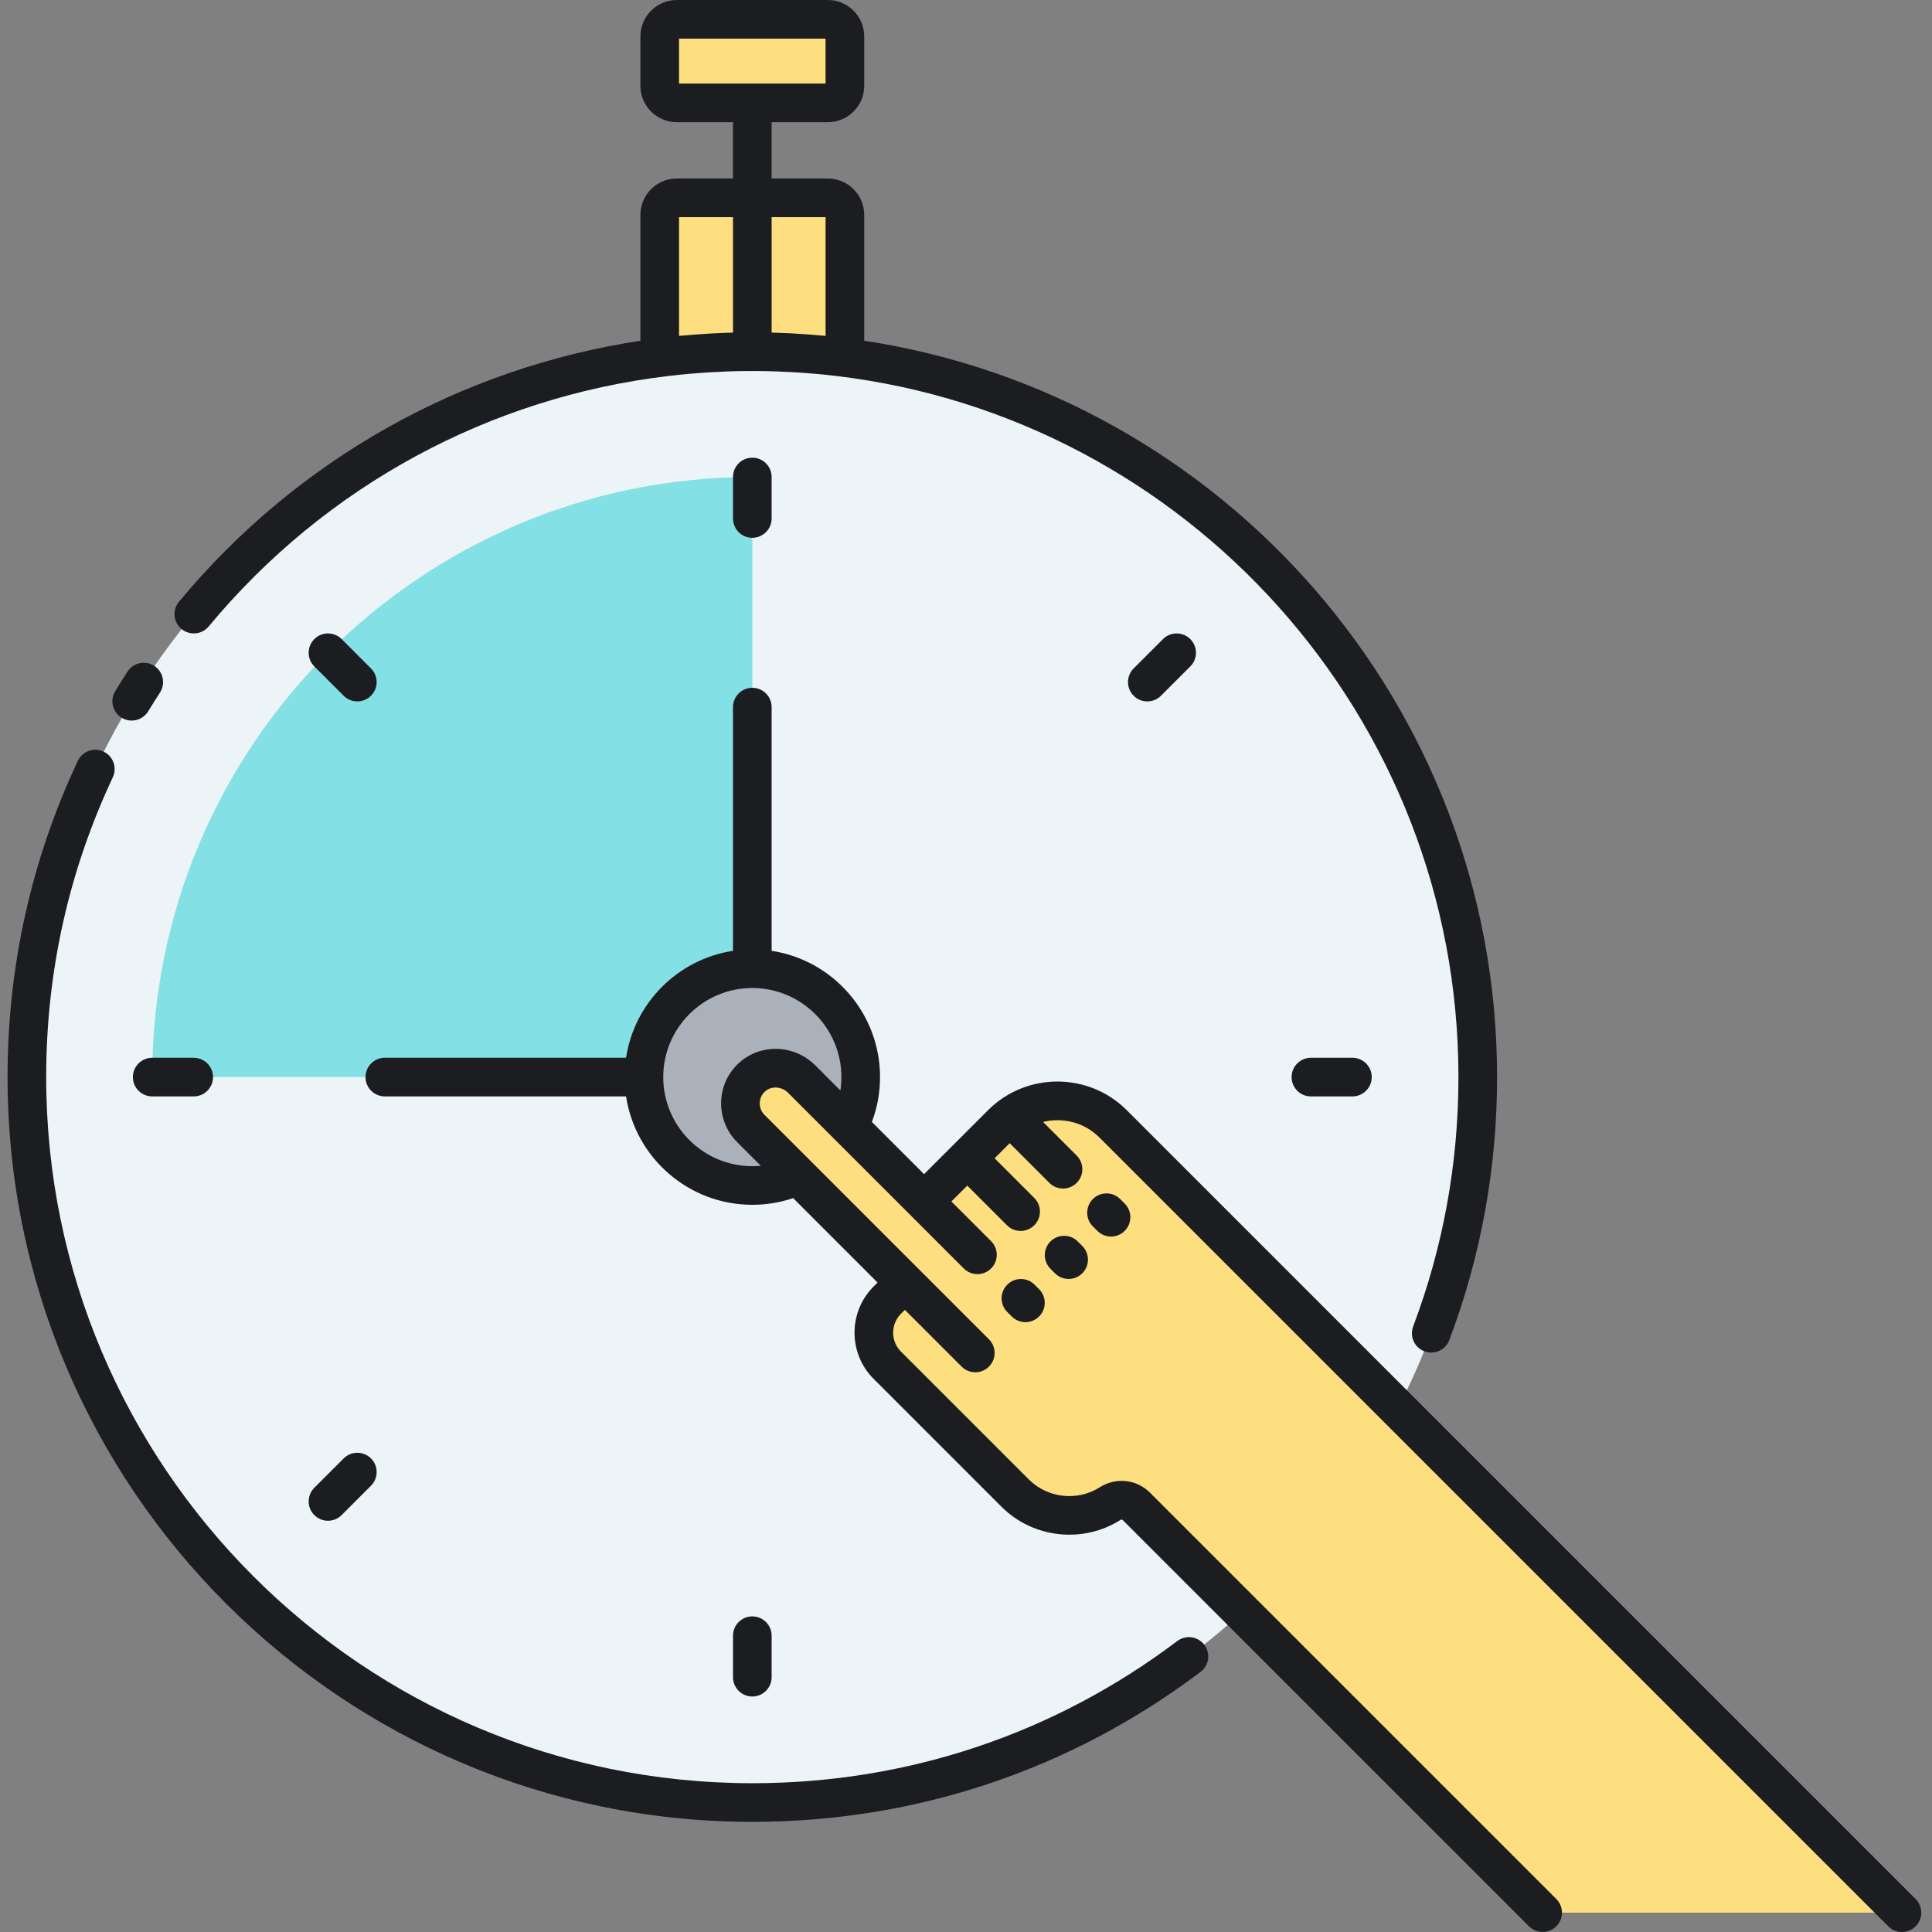
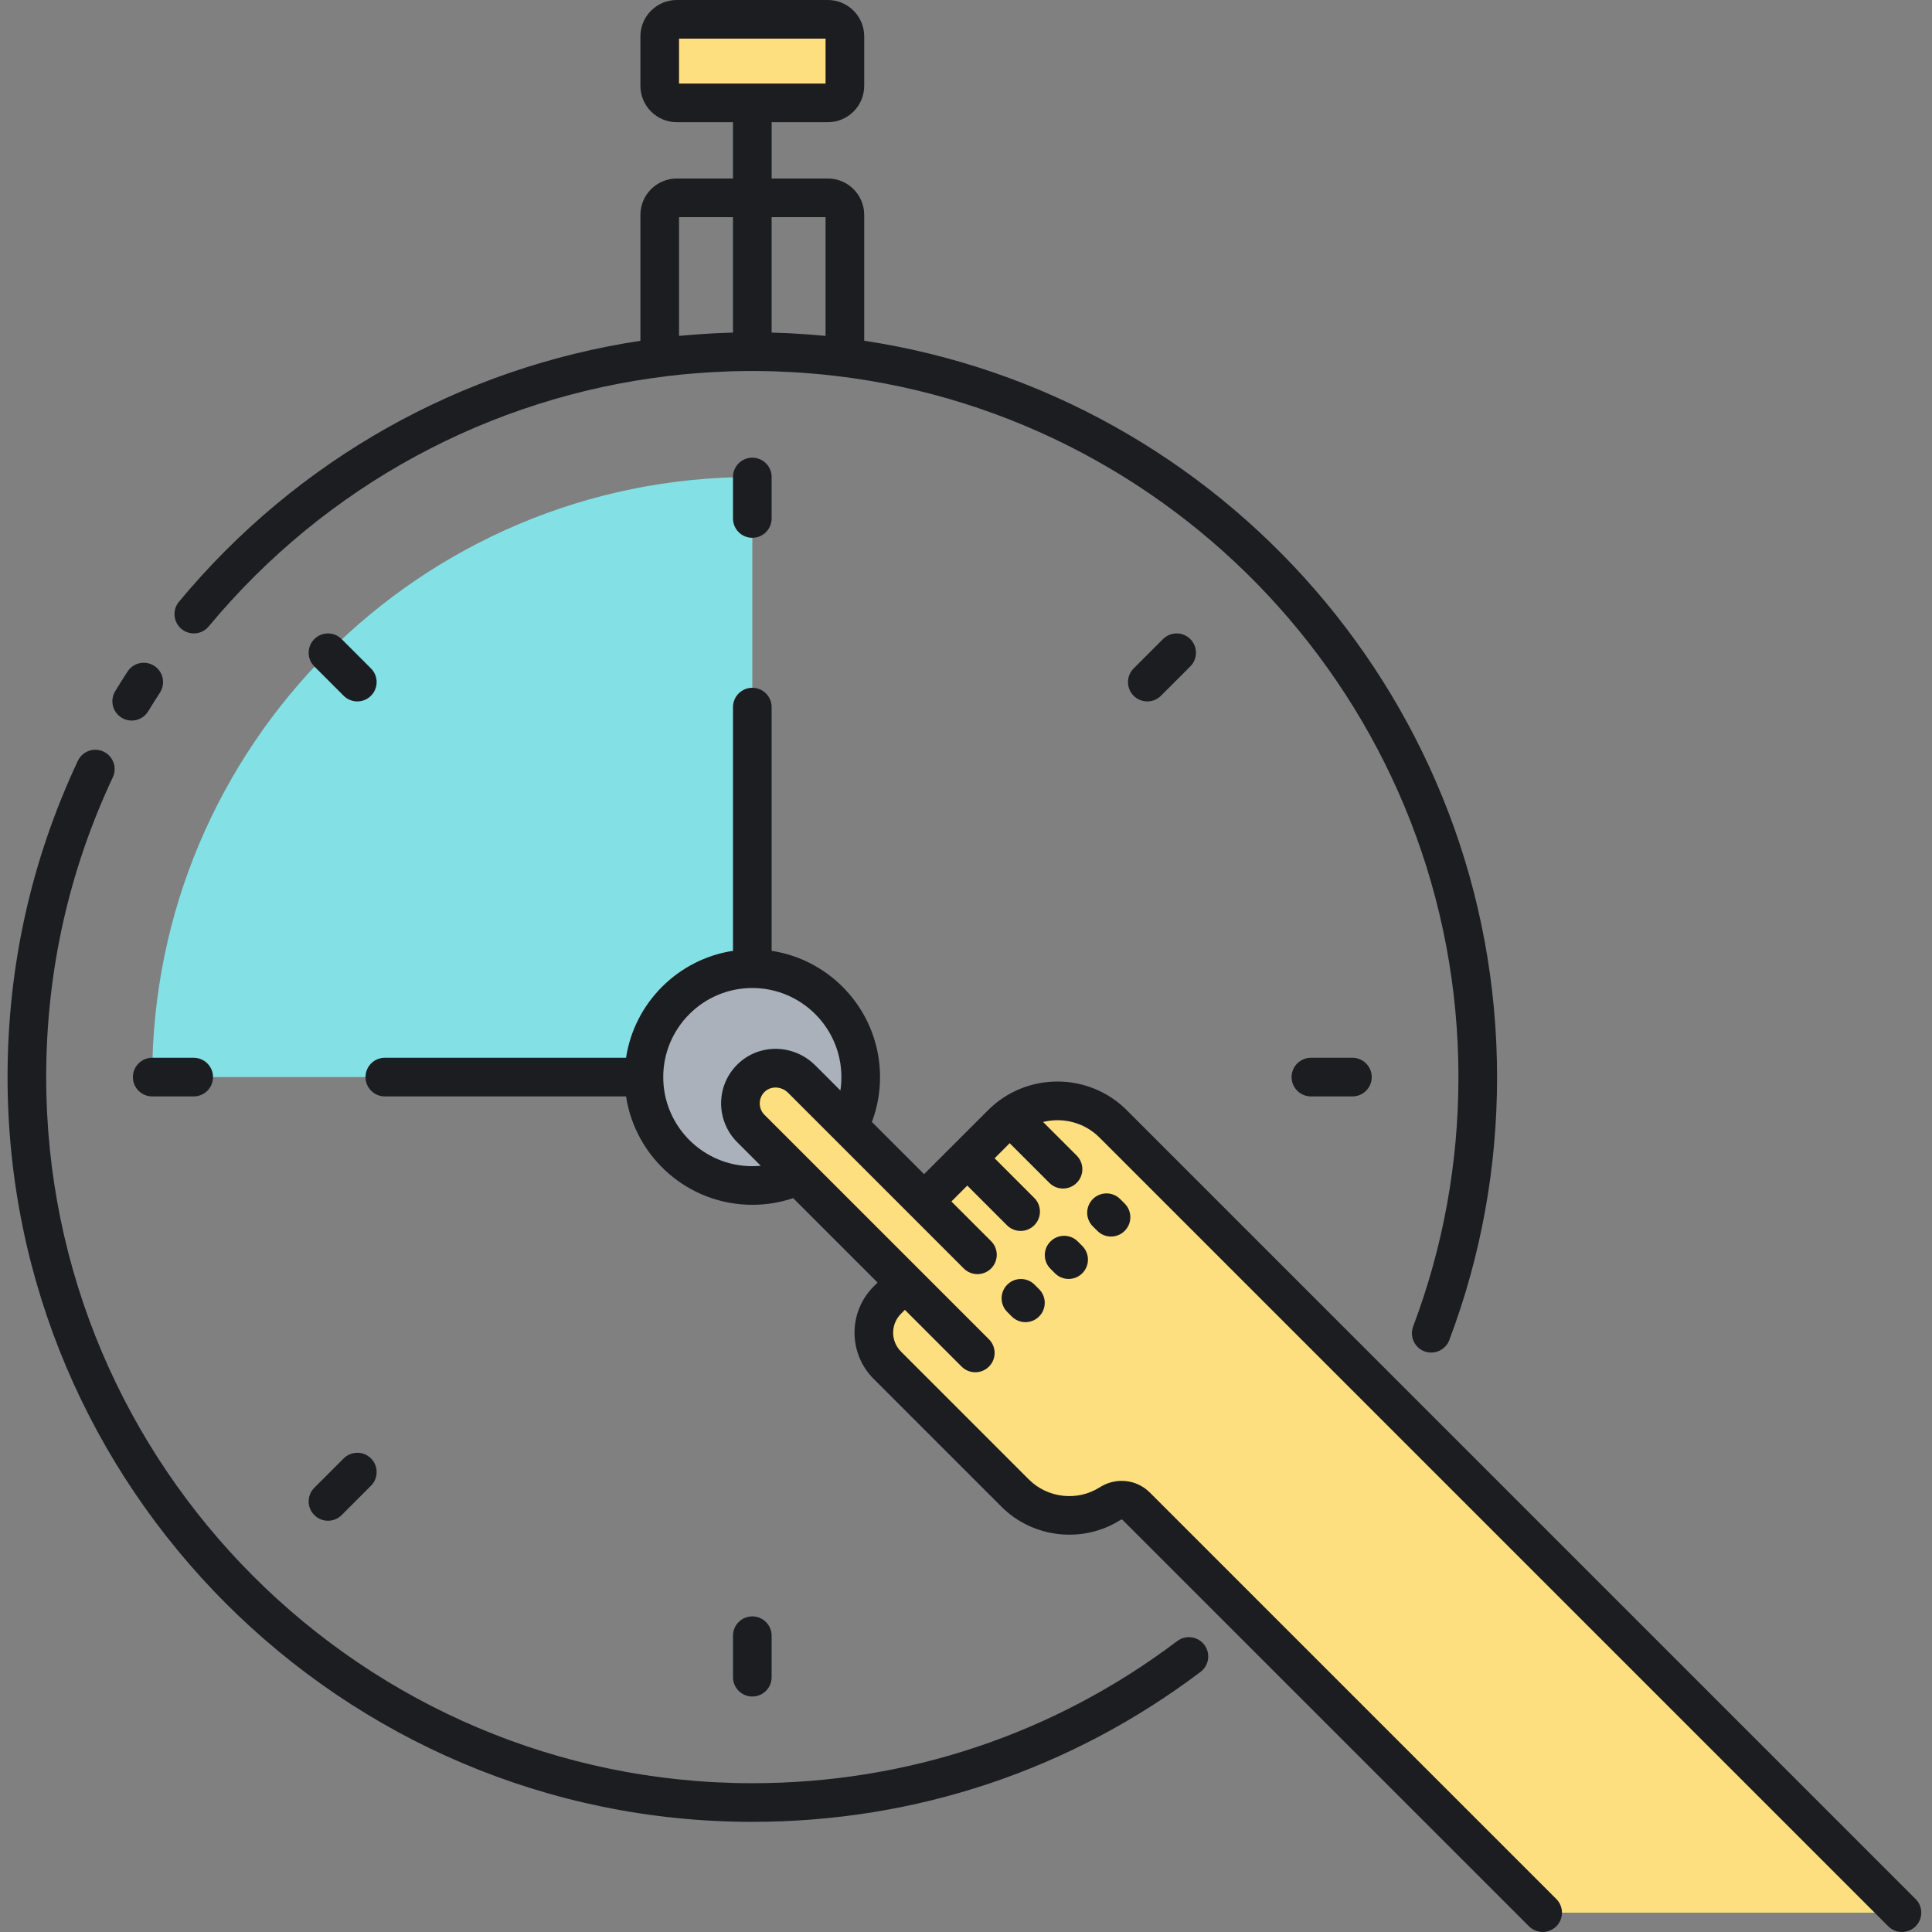
<svg xmlns="http://www.w3.org/2000/svg" height="512pt" viewBox="-2 0 512 512" width="512pt">
  <rect x="-2" y="0" width="512" height="512" fill="#808080" stroke="none" />
-   <path d="m292.184 398.48c-7.82 4.977-18.312 4.051-25.141-2.777l-33.902-33.902c-4.762-4.762-4.762-12.484 0-17.246l4.664-4.664-40.836-40.832c-3.766-3.77-3.664-9.941.309-13.582 3.742-3.426 9.598-3.086 13.188.504l32.426 32.426 20.566-20.562c8.156-8.16 21.383-8.16 29.539 0l75.43 75.426c13.543-26.328 21.191-56.184 21.191-87.828 0-106.176-86.074-192.25-192.25-192.25-106.176 0-192.246 86.074-192.246 192.25 0 106.176 86.07 192.25 192.246 192.25 50.039 0 95.605-19.125 129.809-50.449l-28.059-28.062c-1.852-1.852-4.723-2.105-6.934-.699zm0 0" fill="#ecf4f7" />
  <path d="m197.371 256.711v-130.305c-87.832 0-159.035 71.203-159.035 159.035h130.305c0-15.867 12.863-28.73 28.73-28.73zm0 0" fill="#83e1e5" />
  <g fill="#fddf7f">
-     <path d="m221.902 94.742v-37.801c0-2.492-2.02-4.512-4.512-4.512h-40.039c-2.496 0-4.516 2.02-4.516 4.512v37.801c8.035-1.023 16.223-1.551 24.535-1.551s16.5.527 24.531 1.551zm0 0" />
+     <path d="m221.902 94.742v-37.801c0-2.492-2.02-4.512-4.512-4.512h-40.039c-2.496 0-4.516 2.02-4.516 4.512c8.035-1.023 16.223-1.551 24.535-1.551s16.5.527 24.531 1.551zm0 0" />
    <path d="m172.836 9.637v13.113c0 2.492 2.02 4.512 4.516 4.512h40.035c2.496 0 4.516-2.02 4.516-4.512v-13.113c0-2.496-2.02-4.516-4.516-4.516h-40.035c-2.496 0-4.516 2.02-4.516 4.516zm0 0" />
    <path d="m502.035 506.879-209.035-209.039c-8.16-8.156-21.387-8.156-29.543 0l-20.562 20.566-32.43-32.426c-3.59-3.59-9.445-3.93-13.188-.504-3.973 3.637-4.074 9.812-.305 13.582l40.832 40.832-4.664 4.664c-4.762 4.762-4.762 12.48 0 17.242l33.902 33.906c6.828 6.828 17.32 7.75 25.145 2.777 2.207-1.406 5.078-1.152 6.93.699l107.699 107.699zm0 0" />
  </g>
  <path d="m197.277 285.48c3.742-3.43 9.598-3.09 13.188.5l12.5 12.5c1.996-3.914 3.133-8.344 3.133-13.039 0-15.867-12.863-28.727-28.73-28.727-15.863 0-28.727 12.863-28.727 28.727 0 15.867 12.863 28.73 28.727 28.73 4.309 0 8.391-.957 12.059-2.656l-12.457-12.457c-3.766-3.77-3.664-9.941.309-13.578zm0 0" fill="#aab1ba" />
  <path d="m273.367 341.645c2 1.996 2 5.238 0 7.238-1 1-2.309 1.5-3.621 1.5-1.309 0-2.621-.5-3.617-1.5l-1.195-1.195c-2-2-2-5.242 0-7.238 1.996-2 5.242-2 7.238 0zm10.254-12.645c-1.996-2-5.242-2-7.238 0-2 1.996-2 5.238 0 7.238l1.195 1.195c.996 1 2.309 1.5 3.617 1.5 1.312 0 2.621-.5 3.621-1.5 2-2 2-5.242 0-7.238zm5.191-2.805c1 1.004 2.312 1.504 3.621 1.504s2.621-.5 3.621-1.504c1.996-1.996 1.996-5.238 0-7.238l-1.195-1.195c-2-2-5.242-2-7.242 0s-2 5.242 0 7.242zm216.844 184.305c-1 1-2.309 1.5-3.621 1.5-1.309 0-2.621-.5-3.617-1.5l-209.039-209.039c-4.047-4.047-9.762-5.41-14.953-4.129l8.906 8.902c2 2 2 5.242 0 7.242-1 1-2.312 1.5-3.621 1.5-1.309 0-2.621-.5-3.617-1.5l-10.516-10.516-3.996 3.996 10.512 10.516c2 1.996 2 5.238 0 7.238-.996 1-2.309 1.5-3.617 1.5-1.312 0-2.621-.5-3.621-1.5l-10.516-10.516-4.207 4.211 10.516 10.516c2 1.996 2 5.238 0 7.238-1 1-2.312 1.5-3.621 1.5s-2.621-.5-3.621-1.5l-14.133-14.137-32.43-32.426c-1.707-1.707-4.449-1.863-6.109-.344-.875.797-1.367 1.887-1.395 3.062-.027 1.18.418 2.285 1.25 3.121l12.461 12.457 47.031 47.031c2 2 2 5.242 0 7.242-1 1-2.309 1.5-3.621 1.5-1.309 0-2.621-.5-3.621-1.5l-15.035-15.039-1.043 1.043c-2.762 2.758-2.762 7.246 0 10.008l33.902 33.902c4.969 4.965 12.863 5.84 18.773 2.074 4.285-2.723 9.75-2.148 13.301 1.402l107.699 107.699c2 2 2 5.238 0 7.238-1.996 2-5.242 2-7.238 0l-107.703-107.695c-.148-.148-.398-.105-.562 0-9.926 6.316-23.18 4.855-31.508-3.477l-33.906-33.906c-6.75-6.75-6.75-17.73 0-24.48l1.043-1.047-22.371-22.375c-3.477 1.18-7.102 1.773-10.82 1.773-16.926 0-30.988-12.484-33.461-28.73h-63.934c-2.824 0-5.117-2.289-5.117-5.117s2.293-5.121 5.117-5.121h63.93c2.223-14.574 13.77-26.121 28.344-28.34v-64.59c0-2.828 2.293-5.117 5.117-5.117 2.828 0 5.121 2.289 5.121 5.117v64.59c16.246 2.473 28.73 16.535 28.73 33.461 0 4.117-.73 8.102-2.16 11.891l13.832 13.832 16.945-16.941c10.141-10.141 26.645-10.141 36.781 0l209.039 209.039c2 1.996 2 5.238 0 7.238zm-312.305-207.82c-2.789-2.785-4.336-6.645-4.25-10.586.09-3.996 1.766-7.688 4.719-10.391 1.852-1.695 4.035-2.805 6.328-3.355 4.816-1.148 10.129.203 13.938 4.012l6.629 6.629c.176-1.164.262-2.348.262-3.547 0-13.02-10.59-23.609-23.609-23.609-13.016 0-23.605 10.59-23.605 23.609 0 13.016 10.59 23.609 23.605 23.609.758 0 1.508-.035 2.25-.105zm-163.105-112.465c.828.504 1.746.746 2.648.746 1.73 0 3.418-.879 4.383-2.465 1.008-1.66 2.055-3.324 3.109-4.945 1.539-2.371.871-5.543-1.5-7.082-2.371-1.543-5.543-.871-7.086 1.5-1.109 1.707-2.215 3.465-3.277 5.215-1.465 2.414-.695 5.562 1.723 7.031zm15.844-23.531c-2.176-1.809-2.477-5.035-.668-7.211 31.258-37.664 74.73-61.98 122.293-69.16v-33.371c0-5.312 4.324-9.633 9.637-9.633h14.898v-14.926h-14.898c-5.312 0-9.637-4.32-9.637-9.633v-13.113c0-5.312 4.324-9.637 9.637-9.637h40.039c5.312 0 9.633 4.324 9.633 9.637v13.113c0 5.312-4.32 9.633-9.633 9.633h-14.898v14.926h14.898c5.312 0 9.633 4.32 9.633 9.633v33.359c94.812 14.348 167.715 96.387 167.715 195.141 0 23.992-4.258 47.441-12.66 69.691-.773 2.051-2.723 3.312-4.789 3.312-.602 0-1.215-.105-1.809-.328-2.645-1-3.98-3.953-2.98-6.598 7.961-21.094 12-43.328 12-66.078 0-95.594-72.055-174.664-164.703-185.781-1.281-.152-2.566-.301-3.855-.426-.637-.062-1.277-.113-1.914-.172-1.27-.113-2.543-.215-3.816-.301-.539-.035-1.082-.07-1.621-.102-1.52-.09-3.039-.164-4.559-.219-.305-.008-.609-.023-.914-.031-3.863-.117-7.738-.117-11.602 0-.281.008-.562.023-.844.035-1.566.055-3.133.129-4.691.223-.66.039-1.32.09-1.98.137-1.152.078-2.301.168-3.449.27-.863.078-1.723.164-2.586.25-.93.098-1.855.203-2.781.312-47.402 5.617-90.949 29.105-121.883 66.379-1.809 2.172-5.035 2.473-7.211.668zm131.863-144.539h38.828v-11.906h-38.828zm24.535 35.402v30.59c.629.016 1.25.051 1.875.074.973.031 1.945.062 2.918.109.711.035 1.414.086 2.121.129.953.059 1.91.113 2.867.184.598.043 1.195.102 1.793.152.906.074 1.816.145 2.723.23v-31.469zm-22.672 31.312c.621-.055 1.242-.109 1.863-.16 1.102-.086 2.203-.16 3.305-.227.656-.043 1.312-.086 1.973-.121 1.148-.059 2.297-.102 3.449-.145.586-.02 1.176-.047 1.762-.062.027 0 .055-.004.082-.004v-30.594h-14.297v31.469c.621-.059 1.242-.102 1.863-.156zm130.168 346.035c-32.652 24.648-71.594 37.676-112.617 37.676-103.184 0-187.129-83.945-187.129-187.129 0-27.777 5.941-54.508 17.656-79.449 1.203-2.562.102-5.609-2.457-6.812-2.559-1.203-5.609-.102-6.812 2.457-12.359 26.316-18.625 54.512-18.625 83.805 0 108.828 88.539 197.367 197.367 197.367 43.27 0 84.344-13.742 118.789-39.742 2.258-1.703 2.703-4.914 1-7.172-1.703-2.254-4.91-2.703-7.172-1zm-117.734-308.488v11c0 2.828 2.293 5.117 5.117 5.117 2.828 0 5.121-2.289 5.121-5.117v-11c0-2.828-2.293-5.117-5.121-5.117-2.824 0-5.117 2.293-5.117 5.117zm10.238 318.07v-10.996c0-2.832-2.293-5.121-5.121-5.121-2.824 0-5.117 2.289-5.117 5.121v10.996c0 2.828 2.293 5.117 5.117 5.117 2.828 0 5.121-2.293 5.121-5.117zm-106.176-267.332-7.777-7.777c-2-2-5.238-2-7.238 0s-2 5.242 0 7.238l7.773 7.777c1 1 2.312 1.5 3.621 1.5 1.312 0 2.621-.5 3.621-1.5 2-2 2-5.238 0-7.238zm209.891-7.777-7.777 7.777c-2 2-2 5.238 0 7.238 1 1 2.312 1.5 3.621 1.5s2.621-.5 3.621-1.5l7.773-7.777c2-1.996 2-5.238 0-7.238-1.996-2-5.238-2-7.238 0zm-224.906 224.906c-2 2-2 5.242 0 7.242 1 1 2.309 1.5 3.621 1.5 1.309 0 2.617-.5 3.617-1.5l7.777-7.777c2-2 2-5.242 0-7.238-2-2-5.238-2-7.238 0zm264.109-113.953c-2.828 0-5.121 2.293-5.121 5.121s2.293 5.121 5.121 5.121h10.996c2.828 0 5.121-2.293 5.121-5.121s-2.293-5.121-5.121-5.121zm-296.074 0h-10.996c-2.828 0-5.121 2.293-5.121 5.121s2.293 5.121 5.121 5.121h10.996c2.828 0 5.121-2.293 5.121-5.121s-2.293-5.121-5.121-5.121zm0 0" fill="#1c1d21" />
</svg>